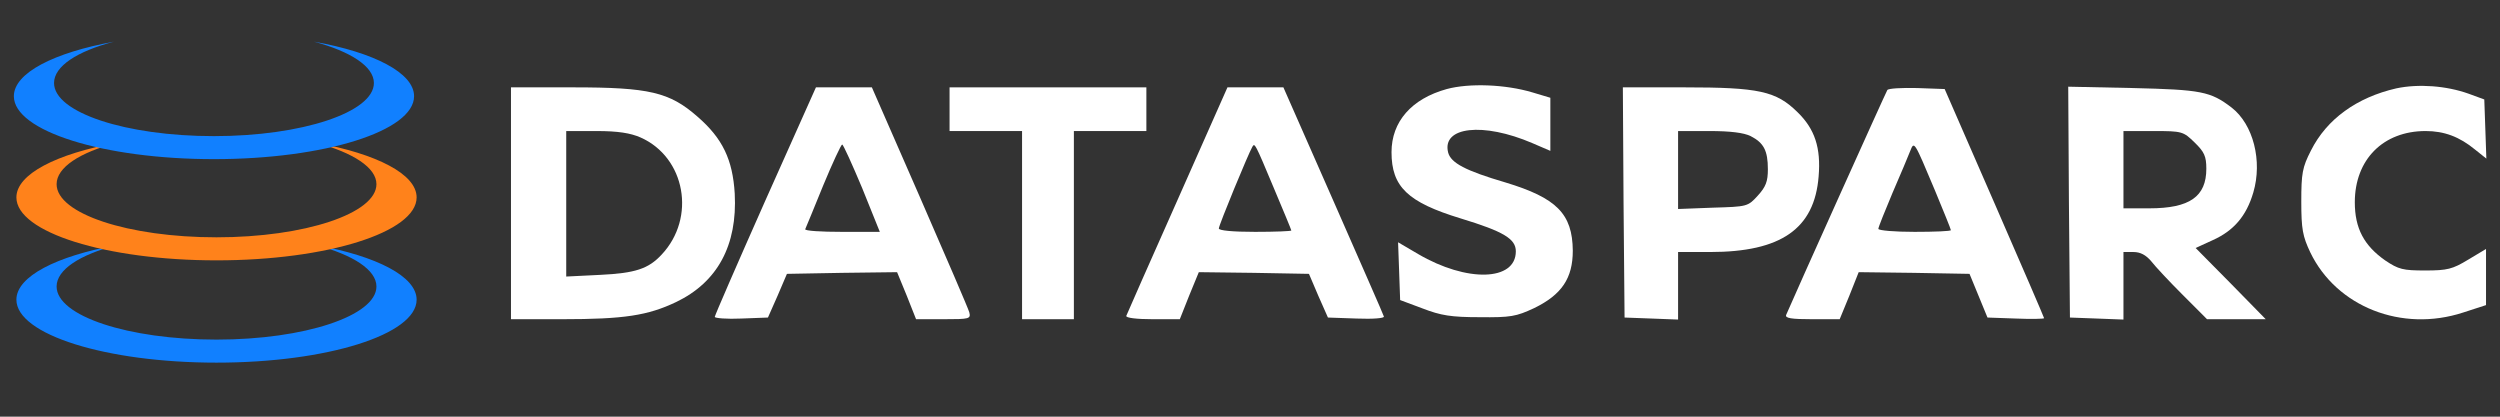
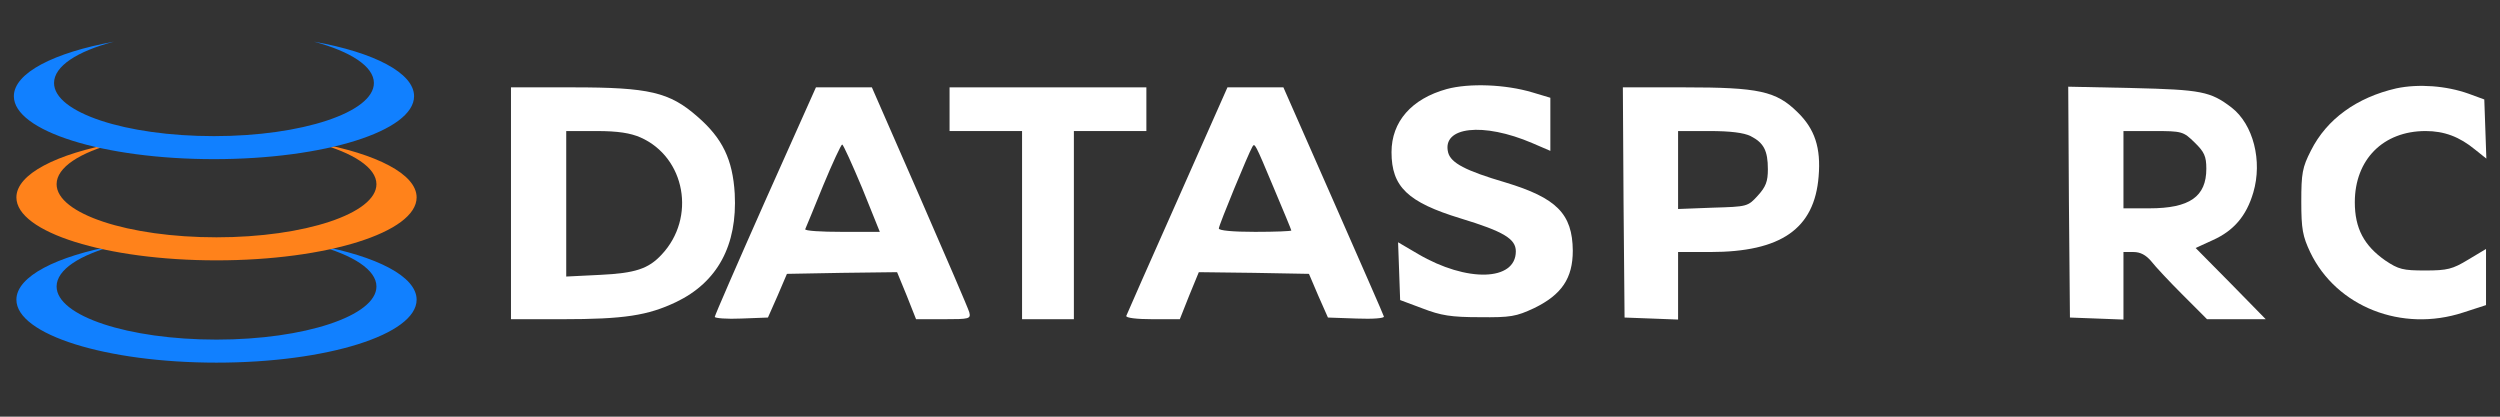
<svg xmlns="http://www.w3.org/2000/svg" width="120" height="20" viewBox="0 0 120 20" fill="none">
  <rect x="0" y="0" width="120" height="20" fill="#333333" stroke="none" />
  <path d="M15.195 11.768C16.949 12.24 18.069 12.955 18.069 13.751C18.069 15.154 14.629 16.301 10.393 16.301C6.157 16.301 2.717 15.168 2.717 13.751C2.717 12.941 3.837 12.227 5.59 11.768C2.717 12.293 0.787 13.265 0.787 14.385C0.787 16.058 5.091 17.407 10.393 17.407C15.694 17.407 19.998 16.058 19.998 14.385C19.998 13.265 18.069 12.294 15.195 11.768Z" fill="#1180FF" />
  <path d="M15.195 6.857C16.949 7.33 18.069 8.045 18.069 8.841C18.069 10.244 14.629 11.391 10.393 11.391C6.157 11.391 2.717 10.258 2.717 8.841C2.717 8.031 3.837 7.317 5.59 6.857C2.717 7.383 0.787 8.355 0.787 9.475C0.787 11.148 5.091 12.497 10.393 12.497C15.694 12.497 19.998 11.148 19.998 9.475C19.998 8.355 18.069 7.384 15.195 6.857Z" fill="#FF821B" />
  <path d="M15.073 2C16.827 2.473 17.947 3.187 17.947 3.984C17.947 5.386 14.506 6.534 10.271 6.534C6.035 6.534 2.594 5.4 2.594 3.984C2.594 3.174 3.714 2.459 5.468 2C2.594 2.526 0.665 3.498 0.665 4.618C0.665 6.291 4.969 7.639 10.271 7.639C15.572 7.639 19.876 6.291 19.876 4.618C19.876 3.498 17.947 2.513 15.073 2Z" fill="#1180FF" />
  <path d="M69.445 4.274C67.754 4.742 66.793 5.838 66.793 7.306C66.793 8.967 67.572 9.709 70.108 10.483C72.18 11.113 72.76 11.467 72.76 12.064C72.76 13.5 70.406 13.564 68.069 12.193L67.108 11.629L67.158 13.016L67.207 14.403L68.285 14.806C69.163 15.145 69.66 15.225 71.019 15.225C72.511 15.242 72.776 15.193 73.638 14.79C74.964 14.145 75.494 13.354 75.494 12.032C75.478 10.258 74.715 9.5 72.262 8.758C70.34 8.193 69.644 7.822 69.511 7.322C69.196 6.08 71.185 5.854 73.555 6.871L74.417 7.242V5.967V4.693L73.555 4.435C72.262 4.048 70.522 3.983 69.445 4.274Z" fill="white" />
  <path d="M115.02 4.242C113.13 4.677 111.688 5.709 110.926 7.225C110.512 8.032 110.462 8.322 110.462 9.677C110.462 11 110.528 11.338 110.893 12.113C112.152 14.725 115.285 15.967 118.235 15L119.329 14.645V13.306V11.951L118.467 12.467C117.721 12.919 117.473 12.983 116.412 12.983C115.351 12.983 115.136 12.935 114.489 12.5C113.478 11.79 113.031 10.967 113.031 9.709C113.031 7.661 114.39 6.29 116.428 6.29C117.323 6.29 118.053 6.564 118.799 7.177L119.345 7.613L119.296 6.193L119.246 4.774L118.5 4.5C117.423 4.113 116.08 4.016 115.02 4.242Z" fill="white" />
  <path d="M24.527 9.758V15.322H26.98C29.964 15.322 31.091 15.145 32.45 14.5C34.439 13.548 35.4 11.774 35.267 9.29C35.168 7.661 34.687 6.645 33.477 5.597C32.135 4.419 31.157 4.193 27.494 4.193H24.527V9.758ZM30.743 6.597C32.897 7.548 33.428 10.451 31.754 12.226C31.124 12.903 30.494 13.113 28.803 13.194L27.179 13.274V9.774V6.29H28.638C29.665 6.29 30.262 6.387 30.743 6.597Z" fill="white" />
  <path d="M36.728 9.645C35.403 12.629 34.309 15.145 34.309 15.21C34.309 15.274 34.889 15.322 35.585 15.29L36.861 15.242L37.325 14.193L37.773 13.145L40.408 13.097L43.06 13.064L43.524 14.193L43.971 15.322H45.297C46.54 15.322 46.607 15.306 46.524 14.984C46.474 14.806 45.397 12.306 44.137 9.419L41.85 4.193H40.507H39.165L36.728 9.645ZM41.386 9.032L42.231 11.129H40.408C39.413 11.129 38.618 11.081 38.651 11C38.684 10.935 39.066 10 39.513 8.903C39.961 7.822 40.375 6.935 40.425 6.935C40.474 6.935 40.905 7.887 41.386 9.032Z" fill="white" />
  <path d="M45.579 5.242V6.29H47.319H49.059V10.806V15.322H50.303H51.546V10.806V6.29H53.286H55.026V5.242V4.193H50.303H45.579V5.242Z" fill="white" />
  <path d="M56.515 9.613C55.189 12.581 54.095 15.081 54.062 15.161C54.029 15.258 54.559 15.322 55.322 15.322H56.631L57.079 14.193L57.543 13.064L60.194 13.097L62.83 13.145L63.277 14.193L63.741 15.242L65.117 15.29C65.913 15.322 66.46 15.274 66.426 15.193C66.41 15.113 65.299 12.597 63.99 9.613L61.603 4.193H60.261H58.918L56.515 9.613ZM61.139 9.016C61.603 10.113 61.984 11.032 61.984 11.064C61.984 11.097 61.206 11.129 60.244 11.129C59.15 11.129 58.504 11.064 58.504 10.967C58.504 10.806 59.929 7.355 60.112 7.048C60.228 6.855 60.228 6.839 61.139 9.016Z" fill="white" />
  <path d="M77.93 9.71L77.979 15.242L79.272 15.29L80.548 15.339V13.71V12.097H82.09C85.487 12.097 87.095 10.984 87.294 8.468C87.41 7.097 87.112 6.193 86.283 5.387C85.255 4.371 84.427 4.193 80.847 4.193H77.897L77.93 9.71ZM84.029 6.532C84.659 6.855 84.858 7.226 84.858 8.129C84.858 8.71 84.758 8.968 84.377 9.387C83.896 9.919 83.863 9.919 82.222 9.968L80.548 10.032V8.161V6.29H82.04C83.068 6.29 83.697 6.371 84.029 6.532Z" fill="white" />
-   <path d="M90.592 4.322C90.526 4.419 86.134 14.177 85.736 15.113C85.67 15.274 85.985 15.322 86.979 15.322H88.305L88.769 14.193L89.217 13.064L91.868 13.097L94.537 13.145L94.968 14.193L95.399 15.242L96.758 15.29C97.504 15.322 98.117 15.306 98.117 15.274C98.117 15.242 97.04 12.742 95.73 9.742L93.344 4.274L92.018 4.226C91.288 4.209 90.642 4.242 90.592 4.322ZM92.879 9.145C93.294 10.145 93.642 11 93.642 11.048C93.642 11.097 92.863 11.129 91.902 11.129C90.94 11.129 90.161 11.064 90.161 10.984C90.161 10.903 90.476 10.129 90.841 9.258C91.222 8.371 91.603 7.484 91.686 7.258C91.885 6.758 91.868 6.742 92.879 9.145Z" fill="white" />
  <path d="M99.308 9.71L99.357 15.242L100.65 15.29L101.926 15.339V13.71V12.097H102.407C102.739 12.097 103.004 12.242 103.252 12.532C103.451 12.79 104.131 13.516 104.777 14.161L105.937 15.322H107.346H108.755L107.081 13.613L105.39 11.903L106.202 11.532C107.214 11.081 107.827 10.371 108.158 9.242C108.606 7.726 108.158 5.968 107.114 5.161C106.103 4.387 105.656 4.306 102.374 4.226L99.275 4.161L99.308 9.71ZM105.341 6.839C105.805 7.29 105.904 7.5 105.904 8.097C105.904 9.435 105.109 10 103.169 10H101.926V8.145V6.29H103.352C104.744 6.29 104.794 6.306 105.341 6.839Z" fill="white" />
</svg>